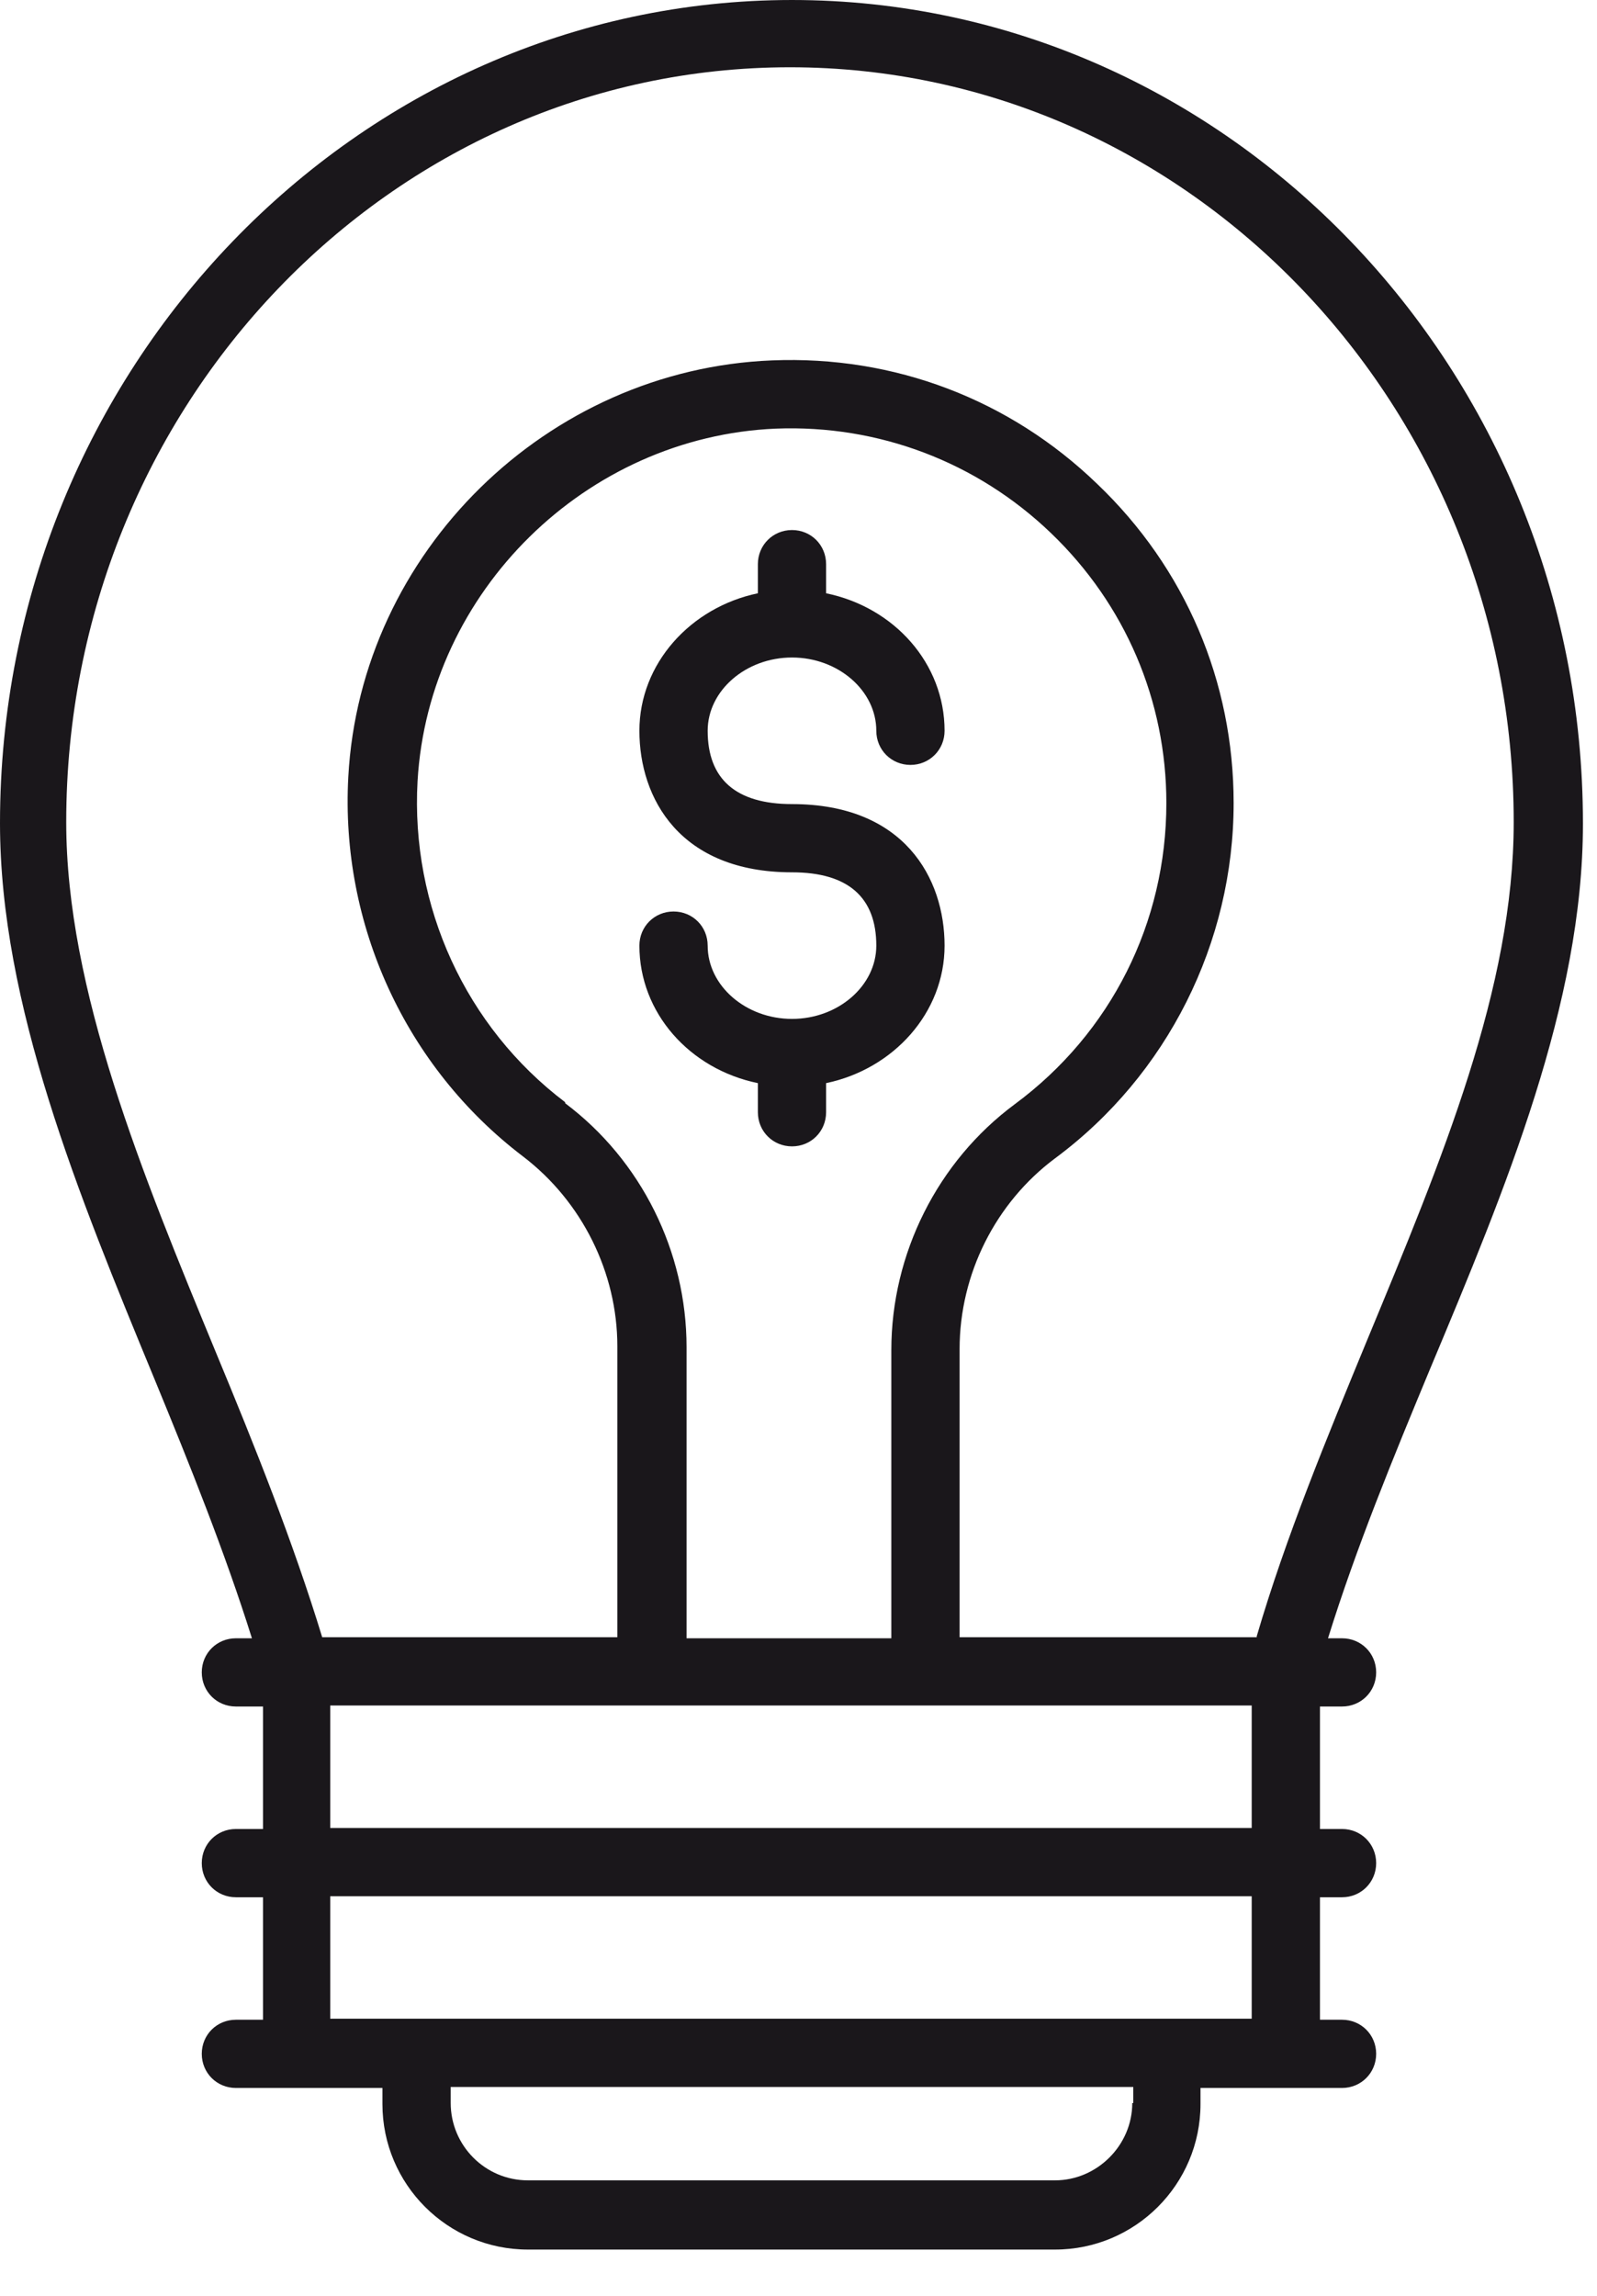
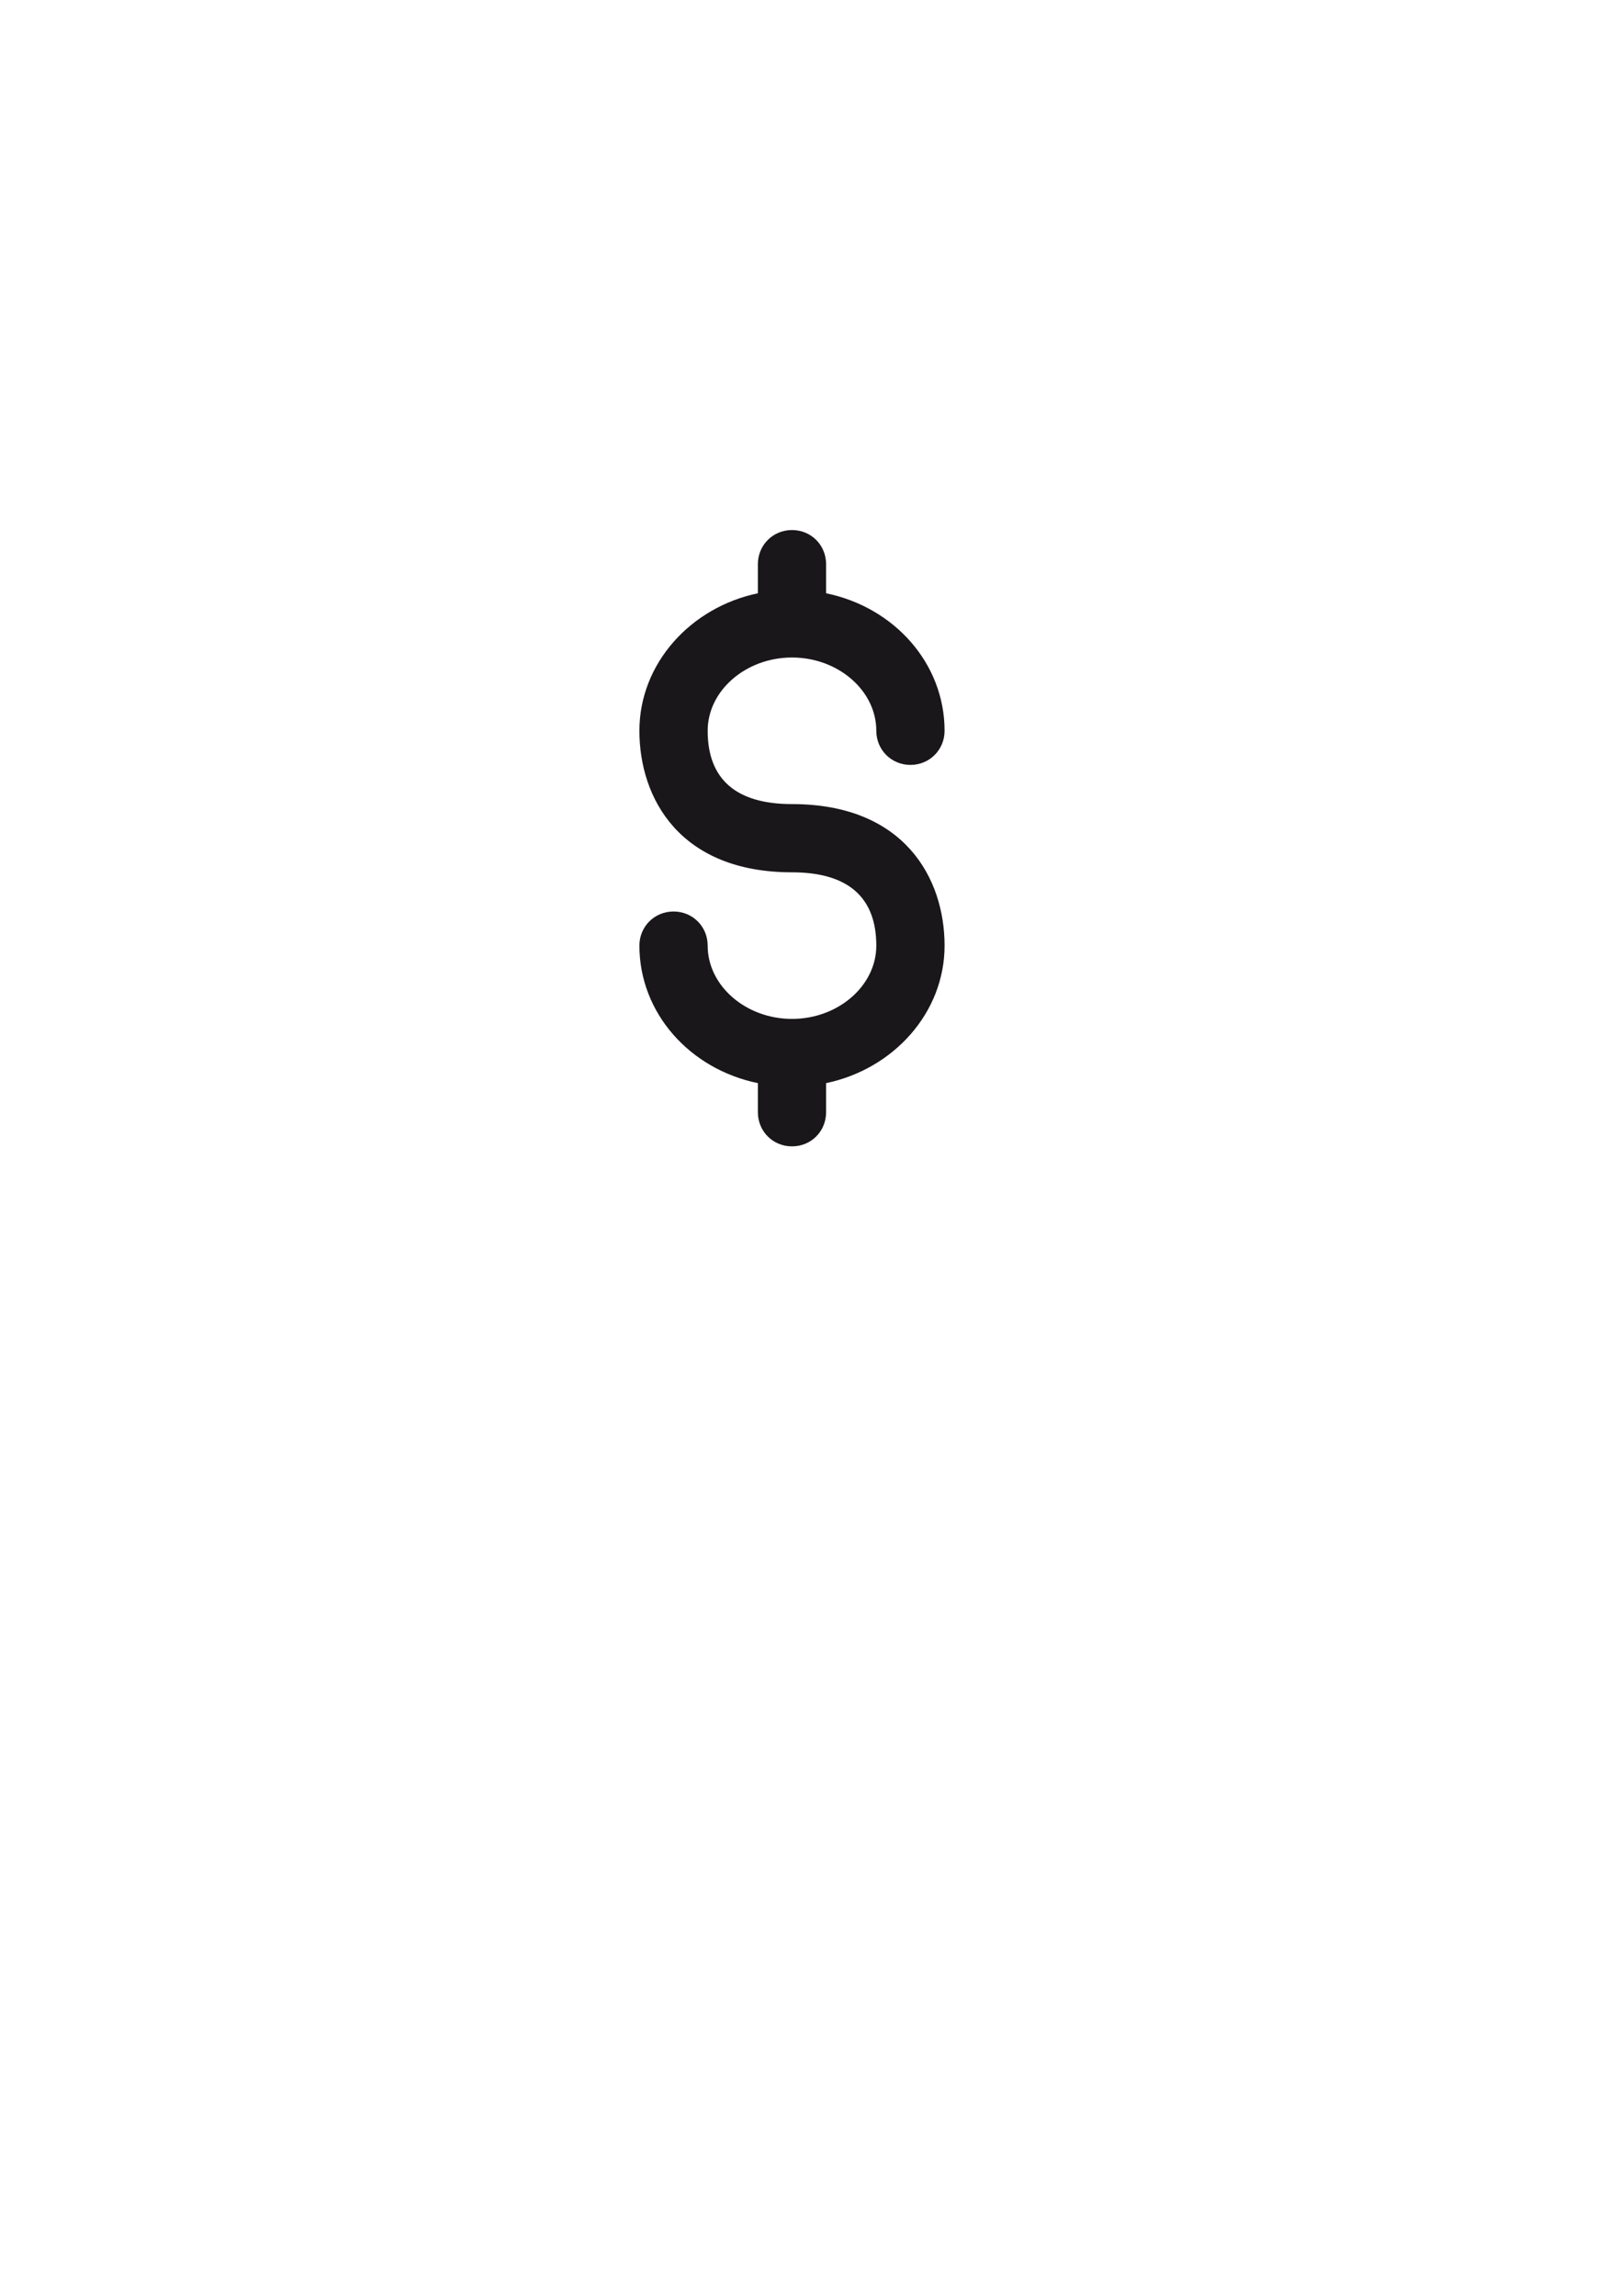
<svg xmlns="http://www.w3.org/2000/svg" width="32" height="46" viewBox="0 0 32 46" fill="none">
-   <path d="M31.718 16.493C31.718 7.402 24.598 3.05176e-05 15.869 3.05176e-05C7.14 3.05176e-05 0 7.402 0 16.493C0 20.113 1.569 23.935 3.097 27.635C3.801 29.345 4.505 31.095 5.048 32.825H4.727C4.344 32.825 4.043 33.126 4.043 33.508C4.043 33.891 4.344 34.192 4.727 34.192H5.27V36.646H4.727C4.344 36.646 4.043 36.948 4.043 37.33C4.043 37.712 4.344 38.014 4.727 38.014H5.27V40.468H4.727C4.344 40.468 4.043 40.769 4.043 41.151C4.043 41.533 4.344 41.835 4.727 41.835H7.663V42.157C7.663 43.766 8.97 45.073 10.579 45.073H21.139C22.748 45.073 24.055 43.766 24.055 42.157V41.835H26.891C27.273 41.835 27.575 41.533 27.575 41.151C27.575 40.769 27.273 40.468 26.891 40.468H26.449V38.014H26.891C27.273 38.014 27.575 37.712 27.575 37.33C27.575 36.948 27.273 36.646 26.891 36.646H26.449V34.192H26.891C27.273 34.192 27.575 33.891 27.575 33.508C27.575 33.126 27.273 32.825 26.891 32.825H26.61C27.173 31.014 27.917 29.204 28.661 27.414C30.17 23.814 31.718 20.093 31.718 16.513V16.493ZM22.688 42.137C22.688 42.982 21.984 43.686 21.139 43.686H10.579C9.715 43.686 9.031 42.982 9.031 42.137V41.815H22.708V42.137H22.688ZM25.081 40.447H6.617V37.994H25.081V40.447ZM25.081 36.626H6.617V34.172H25.081V36.626ZM11.324 22.084C9.332 20.576 8.226 18.162 8.367 15.648C8.588 11.847 11.746 8.749 15.547 8.588C17.599 8.508 19.57 9.252 21.058 10.68C22.547 12.108 23.371 14.039 23.371 16.09C23.371 18.484 22.265 20.696 20.334 22.124C18.786 23.271 17.86 25.121 17.86 27.052V32.825H13.757V26.992C13.757 25.081 12.852 23.251 11.324 22.104V22.084ZM25.182 32.804H19.228V27.032C19.228 25.523 19.952 24.096 21.139 23.21C23.392 21.541 24.719 18.886 24.719 16.09C24.719 13.657 23.753 11.384 21.984 9.695C20.234 8.005 17.921 7.12 15.467 7.221C10.962 7.402 7.221 11.062 6.979 15.568C6.818 18.524 8.126 21.38 10.479 23.17C11.666 24.075 12.37 25.503 12.37 26.972V32.804H6.456C5.873 30.894 5.109 28.983 4.324 27.092C2.856 23.532 1.327 19.831 1.327 16.473C1.327 8.126 7.824 1.348 15.829 1.348C23.834 1.348 30.331 8.146 30.331 16.473C30.331 19.791 28.902 23.21 27.394 26.851C26.59 28.802 25.765 30.793 25.182 32.784V32.804Z" fill="#1A171B" />
  <path d="M15.186 22.285C15.186 22.668 15.488 22.969 15.87 22.969C16.252 22.969 16.553 22.668 16.553 22.285V21.702C17.901 21.421 18.927 20.294 18.927 18.947C18.927 17.599 18.122 16.111 15.87 16.111C14.743 16.111 14.18 15.608 14.18 14.642C14.18 13.838 14.944 13.174 15.87 13.174C16.795 13.174 17.559 13.838 17.559 14.642C17.559 15.024 17.861 15.326 18.243 15.326C18.625 15.326 18.927 15.024 18.927 14.642C18.927 13.295 17.921 12.168 16.553 11.887V11.304C16.553 10.921 16.252 10.62 15.87 10.62C15.488 10.62 15.186 10.921 15.186 11.304V11.887C13.838 12.168 12.812 13.295 12.812 14.642C12.812 15.99 13.617 17.478 15.87 17.478C16.996 17.478 17.559 17.981 17.559 18.947C17.559 19.751 16.795 20.415 15.87 20.415C14.944 20.415 14.18 19.751 14.18 18.947C14.18 18.564 13.879 18.263 13.496 18.263C13.114 18.263 12.812 18.564 12.812 18.947C12.812 20.294 13.818 21.421 15.186 21.702V22.285Z" fill="#1A171B" />
</svg>